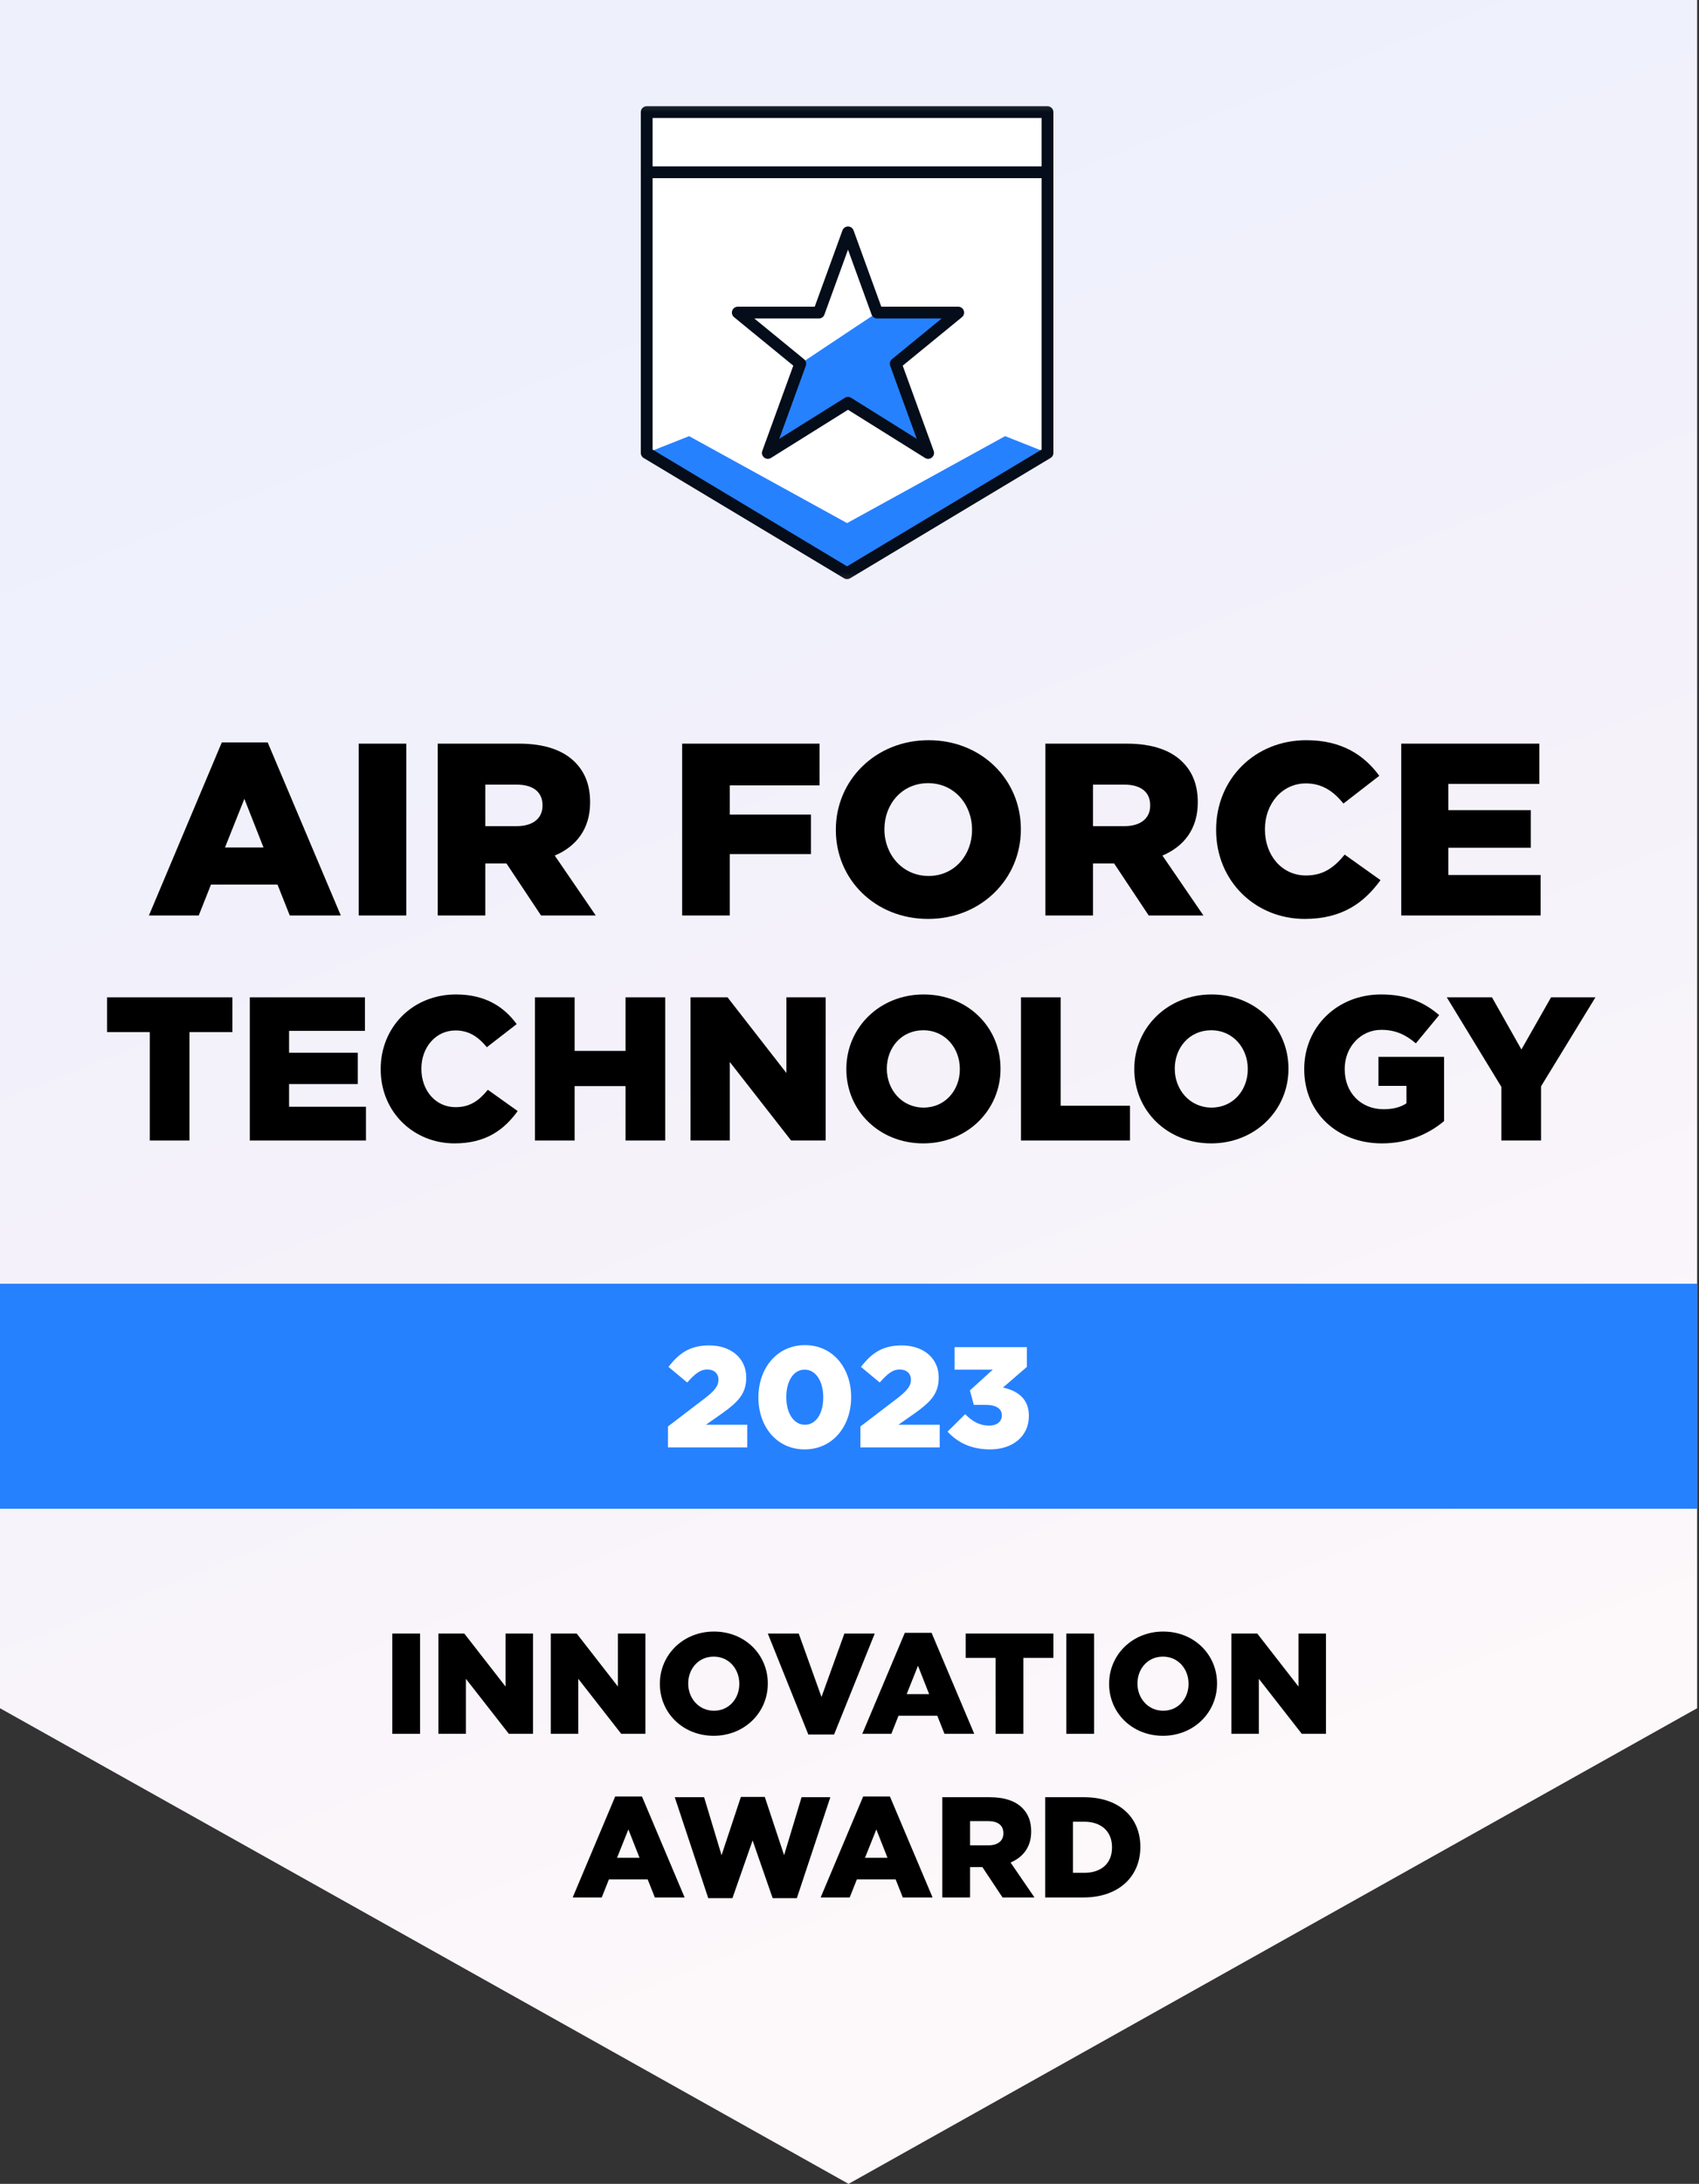
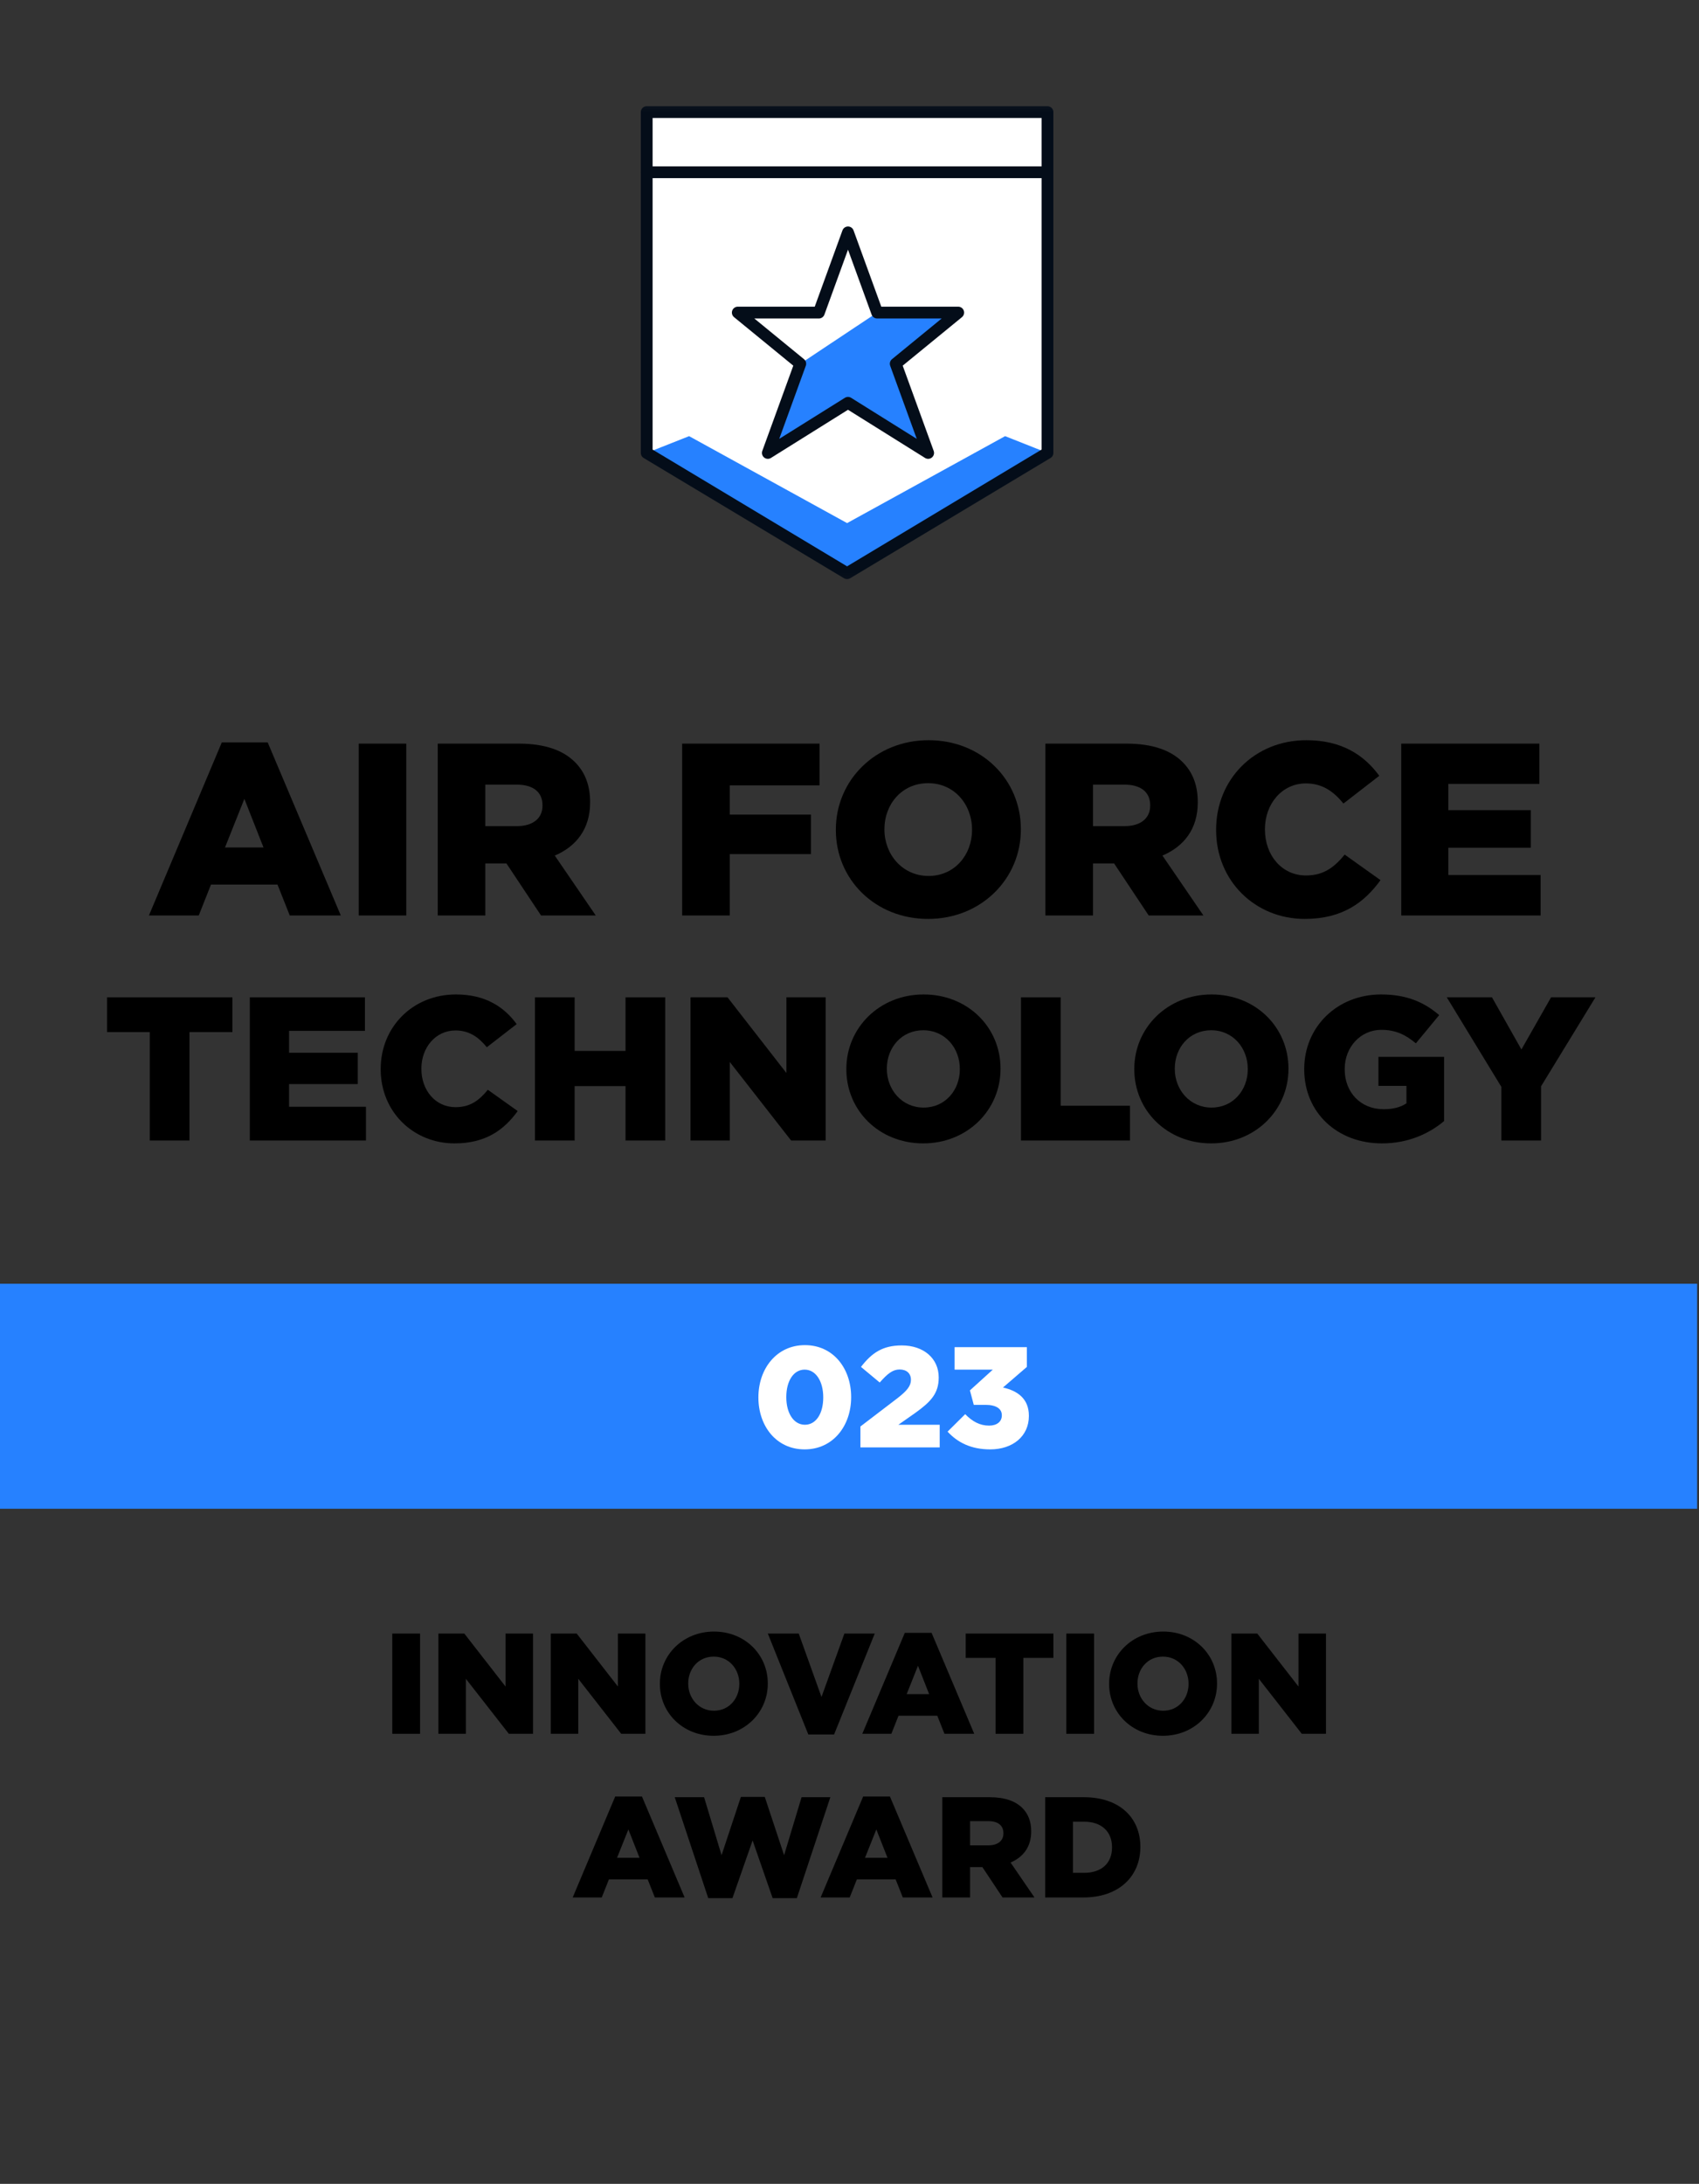
<svg xmlns="http://www.w3.org/2000/svg" width="144" height="185" viewBox="0 0 144 185" fill="none">
  <rect x="0" y="0" width="144" height="185" fill="#333333" stroke="none" />
  <g clip-path="url(#clip0_3793_4380)">
-     <path d="M143.841 144.707L71.92 185L0 144.707V0H71.92H143.841V144.707Z" fill="url(#paint0_linear_3793_4380)" />
    <path d="M127.251 96.616V92.075L122.624 84.485H126.454L128.949 88.904L131.462 84.485H135.223L130.613 92.023V96.616H127.251Z" fill="black" />
    <path d="M117.125 96.859C113.347 96.859 110.54 94.259 110.54 90.585V90.55C110.54 87.015 113.313 84.242 117.056 84.242C119.188 84.242 120.695 84.883 121.978 85.993L120.002 88.384C119.136 87.656 118.287 87.24 117.073 87.24C115.323 87.24 113.971 88.696 113.971 90.55V90.585C113.971 92.561 115.34 93.964 117.264 93.964C118.096 93.964 118.72 93.791 119.205 93.462V91.989H116.831V89.528H122.394V94.97C121.111 96.044 119.344 96.859 117.125 96.859Z" fill="black" />
    <path d="M102.654 96.859C98.911 96.859 96.138 94.068 96.138 90.585V90.55C96.138 87.067 98.945 84.242 102.688 84.242C106.432 84.242 109.205 87.032 109.205 90.516V90.55C109.205 94.034 106.397 96.859 102.654 96.859ZM102.688 93.826C104.525 93.826 105.756 92.335 105.756 90.585V90.55C105.756 88.783 104.508 87.275 102.654 87.275C100.799 87.275 99.569 88.765 99.569 90.516V90.55C99.569 92.301 100.834 93.826 102.688 93.826Z" fill="black" />
    <path d="M86.534 96.616V84.485H89.896V93.67H95.771V96.616H86.534Z" fill="black" />
    <path d="M78.249 96.859C74.506 96.859 71.733 94.068 71.733 90.585V90.55C71.733 87.067 74.541 84.242 78.284 84.242C82.028 84.242 84.8 87.032 84.8 90.516V90.55C84.8 94.034 81.993 96.859 78.249 96.859ZM78.284 93.826C80.121 93.826 81.352 92.335 81.352 90.585V90.55C81.352 88.783 80.104 87.275 78.249 87.275C76.395 87.275 75.165 88.765 75.165 90.516V90.55C75.165 92.301 76.43 93.826 78.284 93.826Z" fill="black" />
    <path d="M58.525 96.616V84.485H61.662L66.653 90.897V84.485H69.98V96.616H67.051L61.852 89.961V96.616H58.525Z" fill="black" />
    <path d="M45.341 96.616V84.485H48.703V89.025H53.018V84.485H56.38V96.616H53.018V92.006H48.703V96.616H45.341Z" fill="black" />
    <path d="M38.522 96.859C35.056 96.859 32.266 94.207 32.266 90.585V90.55C32.266 87.015 34.97 84.242 38.644 84.242C41.122 84.242 42.716 85.282 43.791 86.755L41.261 88.713C40.567 87.864 39.77 87.292 38.609 87.292C36.911 87.292 35.715 88.748 35.715 90.516V90.55C35.715 92.37 36.911 93.791 38.609 93.791C39.874 93.791 40.619 93.202 41.347 92.318L43.877 94.12C42.733 95.698 41.191 96.859 38.522 96.859Z" fill="black" />
    <path d="M21.173 96.616V84.485H30.93V87.327H24.501V89.181H30.324V91.833H24.501V93.756H31.017V96.616H21.173Z" fill="black" />
    <path d="M12.696 96.616V87.431H9.074V84.485H19.698V87.431H16.058V96.616H12.696Z" fill="black" />
    <path d="M118.763 77.552V62.995H130.471V66.406H122.755V68.631H129.743V71.813H122.755V74.121H130.575V77.552H118.763Z" fill="black" />
    <path d="M110.58 77.844C106.421 77.844 103.073 74.662 103.073 70.316V70.274C103.073 66.031 106.317 62.704 110.726 62.704C113.7 62.704 115.613 63.952 116.902 65.72L113.866 68.07C113.034 67.05 112.078 66.364 110.684 66.364C108.646 66.364 107.211 68.111 107.211 70.232V70.274C107.211 72.458 108.646 74.163 110.684 74.163C112.202 74.163 113.097 73.456 113.97 72.395L117.006 74.558C115.634 76.45 113.783 77.844 110.58 77.844Z" fill="black" />
    <path d="M88.604 77.552V62.995H95.487C97.713 62.995 99.252 63.577 100.229 64.555C101.082 65.407 101.518 66.51 101.518 67.945V67.986C101.518 70.232 100.333 71.709 98.524 72.478L101.997 77.552H97.359L94.427 73.144H92.638V77.552H88.604ZM92.638 69.983H95.321C96.673 69.983 97.484 69.317 97.484 68.257V68.215C97.484 67.05 96.631 66.468 95.3 66.468H92.638V69.983Z" fill="black" />
    <path d="M78.662 77.844C74.17 77.844 70.843 74.496 70.843 70.316V70.274C70.843 66.094 74.212 62.704 78.704 62.704C83.196 62.704 86.523 66.052 86.523 70.232V70.274C86.523 74.454 83.154 77.844 78.662 77.844ZM78.704 74.204C80.908 74.204 82.385 72.416 82.385 70.316V70.274C82.385 68.153 80.887 66.344 78.662 66.344C76.437 66.344 74.96 68.132 74.96 70.232V70.274C74.96 72.374 76.479 74.204 78.704 74.204Z" fill="black" />
    <path d="M57.816 77.552V62.995H69.462V66.531H61.85V69.005H68.734V72.353H61.85V77.552H57.816Z" fill="black" />
    <path d="M37.101 77.552V62.995H43.984C46.209 62.995 47.748 63.577 48.726 64.555C49.578 65.407 50.015 66.51 50.015 67.945V67.986C50.015 70.232 48.83 71.709 47.02 72.478L50.493 77.552H45.856L42.924 73.144H41.135V77.552H37.101ZM41.135 69.983H43.818C45.17 69.983 45.981 69.317 45.981 68.257V68.215C45.981 67.05 45.128 66.468 43.797 66.468H41.135V69.983Z" fill="black" />
    <path d="M30.401 77.552V62.995H34.436V77.552H30.401Z" fill="black" />
    <path d="M12.622 77.553L18.799 62.891H22.688L28.885 77.553H24.559L23.519 74.932H17.884L16.844 77.553H12.622ZM19.069 71.792H22.334L20.712 67.674L19.069 71.792Z" fill="black" />
    <path d="M143.841 108.747H0V127.81H143.841V108.747Z" fill="#2681FF" />
    <path d="M83.928 122.781C82.29 122.781 81.15 122.187 80.313 121.277L81.805 119.797C82.412 120.415 83.043 120.767 83.831 120.767C84.498 120.767 84.911 120.428 84.911 119.906V119.882C84.911 119.336 84.425 119.008 83.528 119.008H82.533L82.206 117.783L84.147 116.024H80.907V114.119H87.034V115.793L85.008 117.54C86.221 117.807 87.204 118.474 87.204 119.93V119.954C87.204 121.677 85.821 122.781 83.928 122.781Z" fill="white" />
    <path d="M72.925 122.611V120.84L76.103 118.414C76.892 117.795 77.207 117.395 77.207 116.885C77.207 116.339 76.831 116.012 76.249 116.012C75.679 116.012 75.23 116.352 74.562 117.116L72.973 115.794C73.883 114.617 74.793 113.974 76.431 113.974C78.287 113.974 79.561 115.078 79.561 116.679V116.703C79.561 118.062 78.857 118.766 77.595 119.676L76.14 120.695H79.645V122.611H72.925Z" fill="white" />
    <path d="M68.197 122.781C65.783 122.781 64.279 120.791 64.279 118.389V118.365C64.279 115.963 65.807 113.949 68.221 113.949C70.635 113.949 72.14 115.939 72.14 118.341V118.365C72.14 120.767 70.623 122.781 68.197 122.781ZM68.221 120.694C69.168 120.694 69.774 119.736 69.774 118.389V118.365C69.774 117.007 69.143 116.024 68.197 116.024C67.263 116.024 66.644 116.982 66.644 118.341V118.365C66.644 119.724 67.275 120.694 68.221 120.694Z" fill="white" />
-     <path d="M56.612 122.611V120.84L59.79 118.414C60.579 117.795 60.894 117.395 60.894 116.885C60.894 116.339 60.518 116.012 59.936 116.012C59.366 116.012 58.917 116.352 58.249 117.116L56.66 115.794C57.57 114.617 58.48 113.974 60.118 113.974C61.974 113.974 63.248 115.078 63.248 116.679V116.703C63.248 118.062 62.544 118.766 61.282 119.676L59.827 120.695H63.333V122.611H56.612Z" fill="white" />
    <path d="M88.585 160.738V152.246H91.872C94.893 152.246 96.652 153.993 96.652 156.443V156.467C96.652 158.918 94.868 160.738 91.823 160.738H88.585ZM91.896 154.32H90.938V158.651H91.896C93.316 158.651 94.25 157.875 94.25 156.504V156.48C94.25 155.121 93.316 154.32 91.896 154.32Z" fill="black" />
    <path d="M79.865 160.738V152.246H83.881C85.179 152.246 86.076 152.586 86.647 153.156C87.144 153.653 87.399 154.296 87.399 155.133V155.157C87.399 156.467 86.707 157.329 85.652 157.778L87.678 160.738H84.972L83.262 158.166H82.219V160.738H79.865ZM82.219 156.322H83.784C84.572 156.322 85.045 155.934 85.045 155.315V155.291C85.045 154.611 84.548 154.272 83.772 154.272H82.219V156.322Z" fill="black" />
    <path d="M69.555 160.738L73.158 152.185H75.426L79.041 160.738H76.518L75.911 159.209H72.624L72.017 160.738H69.555ZM73.315 157.377H75.22L74.274 154.975L73.315 157.377Z" fill="black" />
    <path d="M60.028 160.798L57.189 152.246H59.676L61.156 157.159L62.794 152.222H64.82L66.457 157.159L67.937 152.246H70.376L67.537 160.798H65.487L63.788 155.909L62.078 160.798H60.028Z" fill="black" />
    <path d="M48.539 160.738L52.142 152.185H54.41L58.025 160.738H55.502L54.895 159.209H51.608L51.001 160.738H48.539ZM52.299 157.377H54.204L53.258 154.975L52.299 157.377Z" fill="black" />
    <path d="M104.365 146.874V138.382H106.56L110.054 142.87V138.382H112.383V146.874H110.333L106.694 142.215V146.874H104.365Z" fill="black" />
    <path d="M98.565 147.043C95.945 147.043 94.004 145.09 94.004 142.652V142.628C94.004 140.189 95.969 138.212 98.59 138.212C101.21 138.212 103.151 140.165 103.151 142.603V142.628C103.151 145.066 101.185 147.043 98.565 147.043ZM98.59 144.92C99.875 144.92 100.737 143.877 100.737 142.652V142.628C100.737 141.39 99.863 140.335 98.565 140.335C97.267 140.335 96.406 141.378 96.406 142.603V142.628C96.406 143.853 97.291 144.92 98.59 144.92Z" fill="black" />
    <path d="M90.375 146.874V138.382H92.728V146.874H90.375Z" fill="black" />
    <path d="M84.38 146.874V140.444H81.845V138.382H89.281V140.444H86.734V146.874H84.38Z" fill="black" />
    <path d="M73.085 146.873L76.688 138.321H78.957L82.572 146.873H80.048L79.442 145.345H76.154L75.548 146.873H73.085ZM76.846 143.513H78.75L77.804 141.111L76.846 143.513Z" fill="black" />
    <path d="M68.51 146.934L65.077 138.382H67.697L69.626 143.756L71.567 138.382H74.139L70.693 146.934H68.51Z" fill="black" />
    <path d="M60.489 147.043C57.869 147.043 55.928 145.09 55.928 142.652V142.628C55.928 140.189 57.893 138.212 60.514 138.212C63.134 138.212 65.075 140.165 65.075 142.603V142.628C65.075 145.066 63.11 147.043 60.489 147.043ZM60.514 144.92C61.8 144.92 62.661 143.877 62.661 142.652V142.628C62.661 141.39 61.788 140.335 60.489 140.335C59.191 140.335 58.33 141.378 58.33 142.603V142.628C58.33 143.853 59.216 144.92 60.514 144.92Z" fill="black" />
    <path d="M46.682 146.874V138.382H48.878L52.372 142.87V138.382H54.701V146.874H52.651L49.011 142.215V146.874H46.682Z" fill="black" />
    <path d="M37.158 146.874V138.382H39.353L42.847 142.87V138.382H45.176V146.874H43.126L39.487 142.215V146.874H37.158Z" fill="black" />
    <path d="M33.249 146.874V138.382H35.603V146.874H33.249Z" fill="black" />
    <mask id="mask0_3793_4380" style="mask-type:luminance" maskUnits="userSpaceOnUse" x="51" y="8" width="42" height="42">
      <path d="M92.593 8.232H51V49.824H92.593V8.232Z" fill="white" />
    </mask>
    <g mask="url(#mask0_3793_4380)">
      <path d="M88.78 38.369L71.796 48.559L54.812 38.369V9.497H88.78V38.369Z" fill="white" />
      <path d="M85.188 36.947L71.796 44.313L58.405 36.947L54.812 38.369L71.796 48.559L88.78 38.369L85.188 36.947Z" fill="#2681FF" />
      <path d="M65.079 38.369L71.873 34.123L78.666 38.369L75.918 30.813L81.213 26.48H74.344L67.827 30.813L65.079 38.369Z" fill="#2681FF" />
      <path d="M88.78 38.369L71.796 48.559L54.812 38.369V9.497H88.78V38.369Z" stroke="#040D19" stroke-linecap="round" stroke-linejoin="round" />
      <path d="M54.812 14.592H88.78" stroke="#040D19" stroke-linecap="round" stroke-linejoin="round" />
      <path d="M81.214 26.48H74.344L71.873 19.687L69.403 26.48H62.532L67.827 30.813L65.079 38.369L71.873 34.123L78.666 38.369L75.918 30.813L81.214 26.48Z" stroke="#040D19" stroke-linecap="round" stroke-linejoin="round" />
    </g>
  </g>
  <defs>
    <linearGradient id="paint0_linear_3793_4380" x1="9.989" y1="41.111" x2="64.998" y2="180.39" gradientUnits="userSpaceOnUse">
      <stop stop-color="#EEF1FC" />
      <stop offset="0.399" stop-color="#F4F1FA" />
      <stop offset="0.93" stop-color="#FDF8FA" />
    </linearGradient>
    <clipPath id="clip0_3793_4380">
      <rect width="144" height="185" fill="white" />
    </clipPath>
  </defs>
</svg>